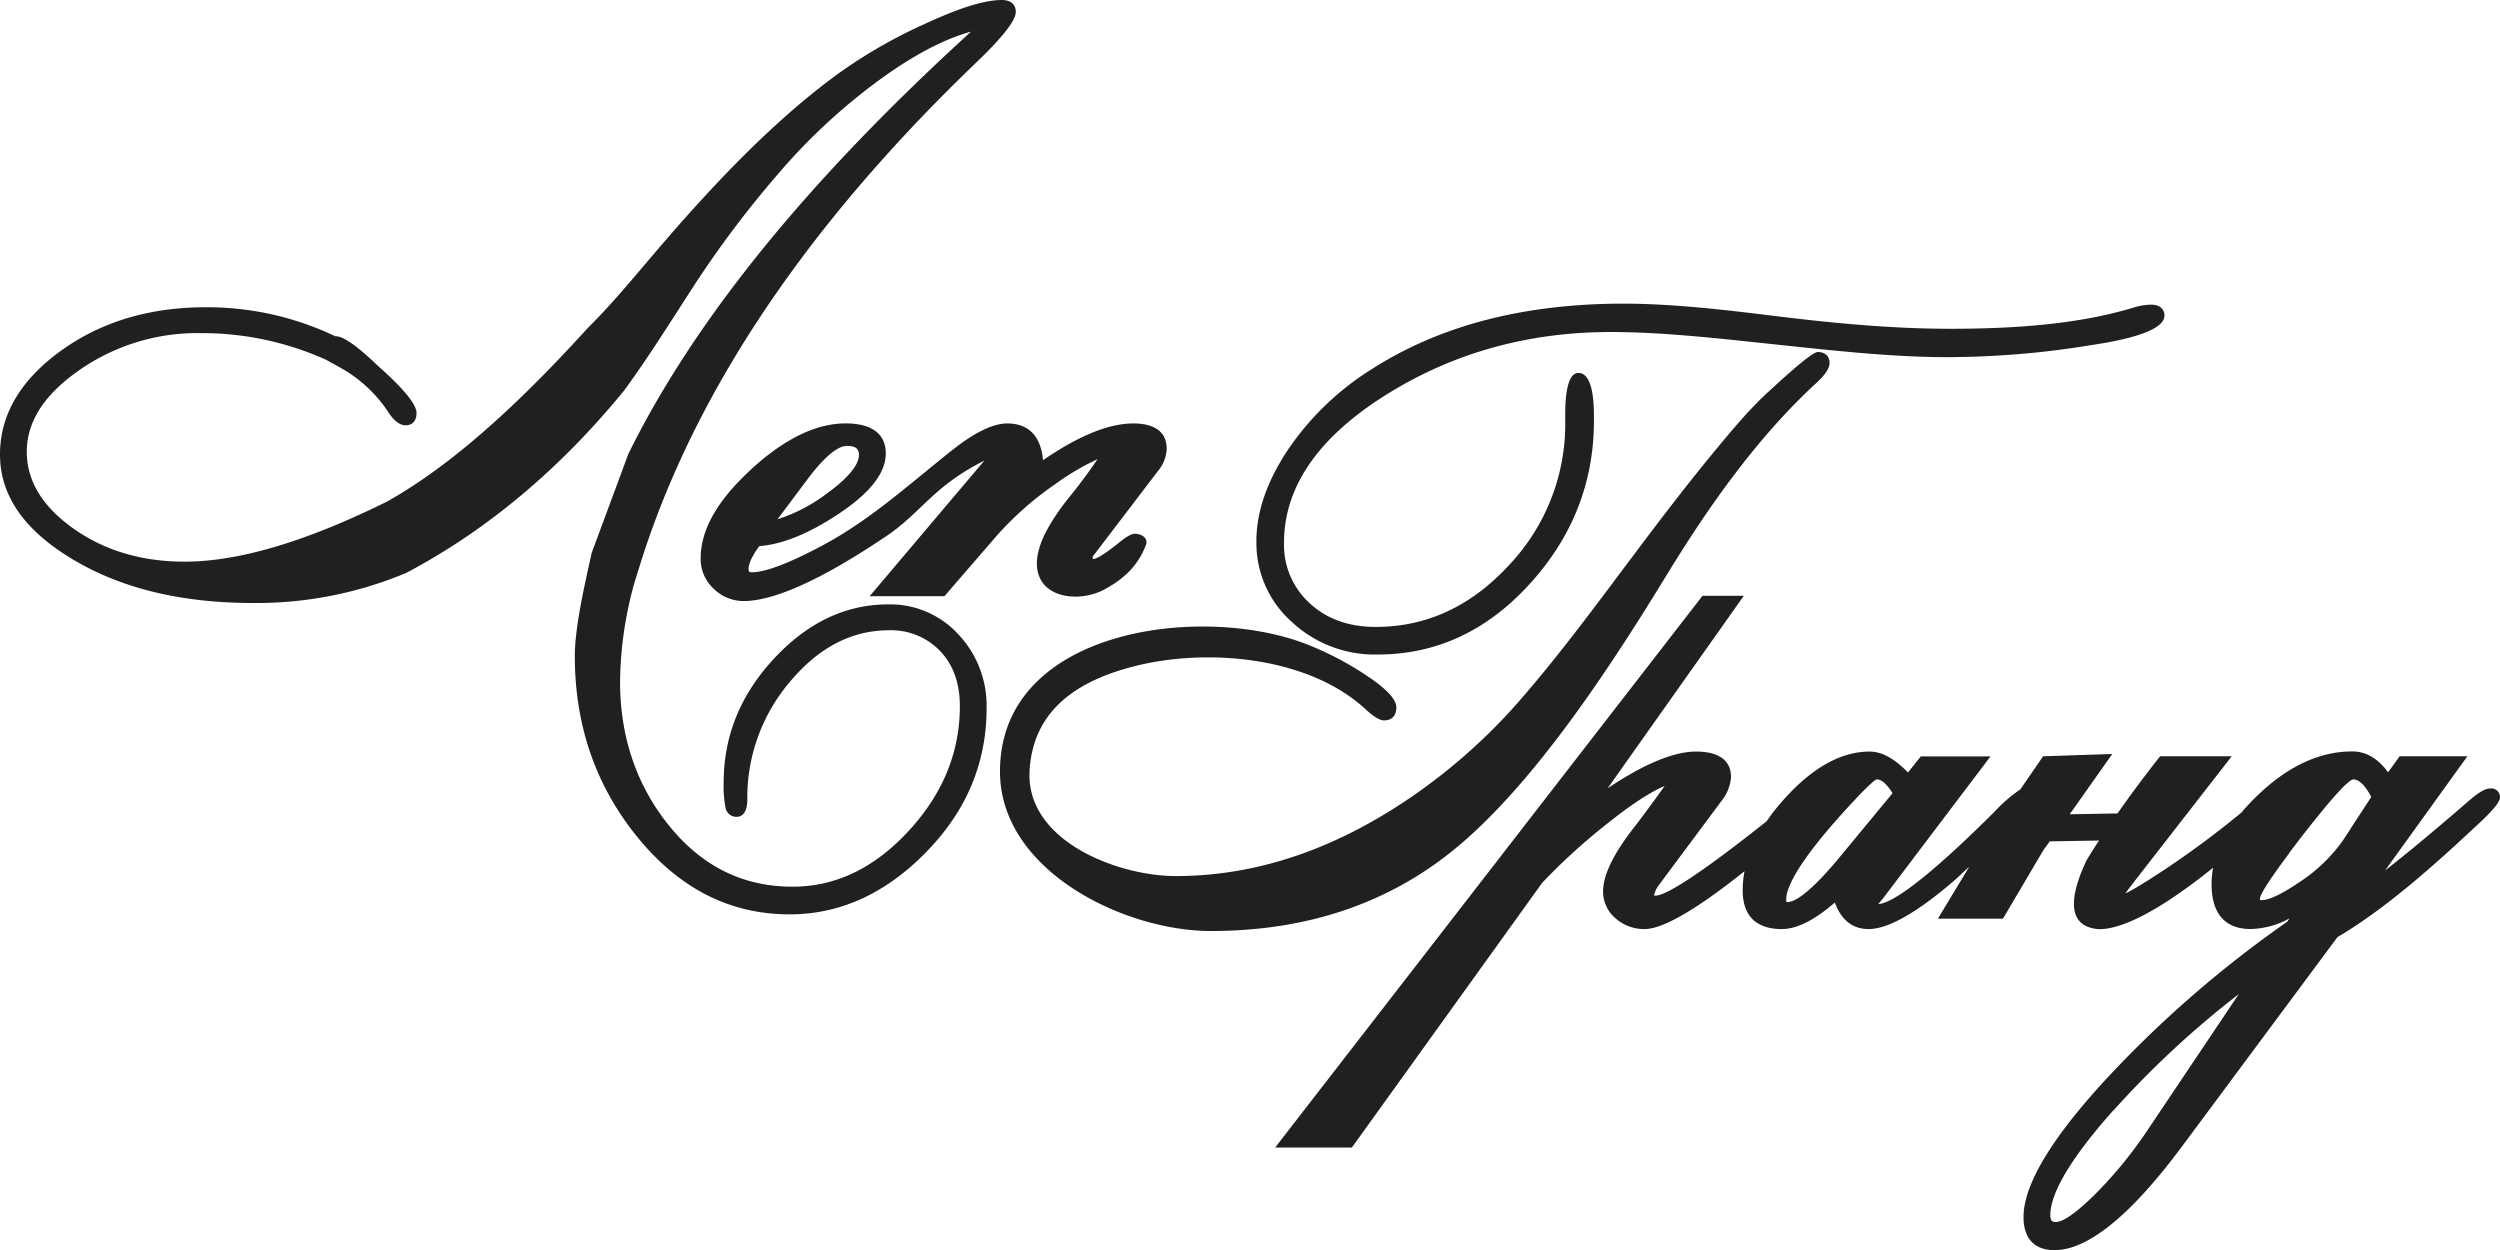
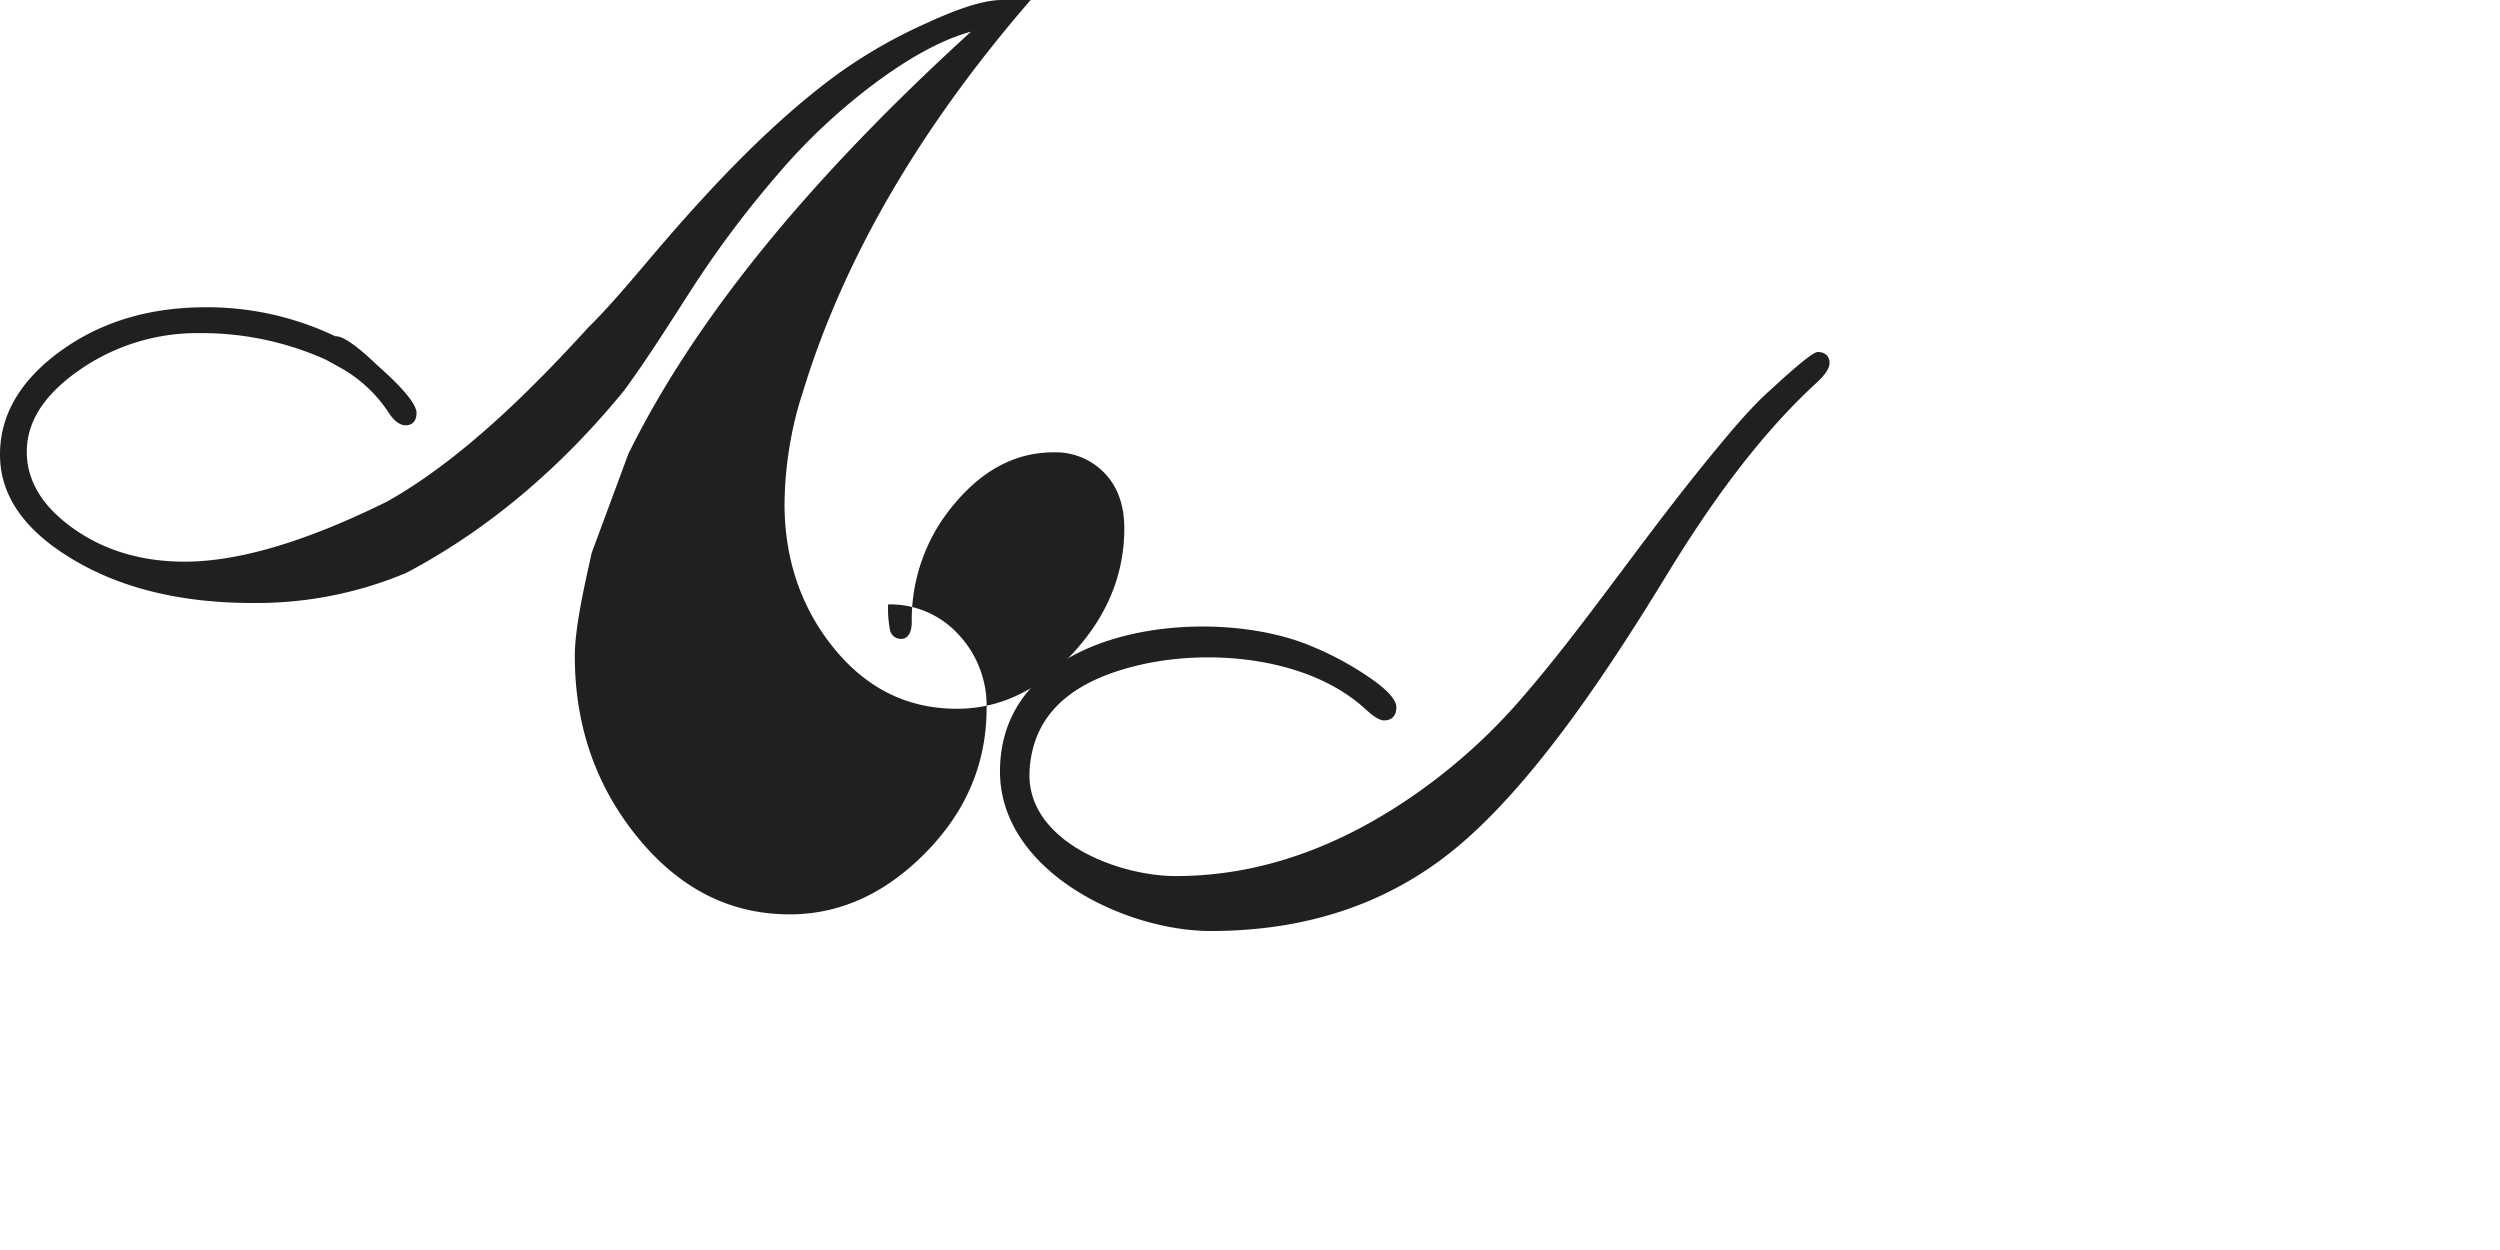
<svg xmlns="http://www.w3.org/2000/svg" viewBox="0 0 680.31 340.16">
  <defs>
    <style>.cls-1{fill:#202020;fill-rule:evenodd;}</style>
  </defs>
  <g id="Layer_2" data-name="Layer 2">
    <g id="Layer_1-2" data-name="Layer 1">
      <g id="Слой_1">
        <g id="_3197624666224" data-name=" 3197624666224">
-           <path class="cls-1" d="M110.59,155.88c23.13-12.23,42.69-29.4,59.18-49.52C176.64,97,183.05,86.65,189.32,77a278.88,278.88,0,0,1,22.06-29.25,162.14,162.14,0,0,1,27.43-25.64c7.32-5.37,16.33-11,25.43-13.5C228.73,41,192.32,80.3,171,123.49l-10,27c-1.74,8-4.58,20-4.58,28,0,18.2,5.27,34.64,16.67,48.85,10.77,13.44,24.42,21.48,41.82,21.48,14.4,0,26.49-6.28,36.57-16.38,11-11,17-24.13,17-39.75a28.35,28.35,0,0,0-7.62-20,25.19,25.19,0,0,0-19.18-8.22c-12.46,0-22.67,5.74-31.05,14.75-8.83,9.49-13.7,20.65-13.7,33.67a30.08,30.08,0,0,0,.48,6.78,3,3,0,0,0,3,2.61c2.46,0,2.95-2.69,2.95-4.61a48.58,48.58,0,0,1,11.72-32.27c7-8.34,15.78-13.89,26.87-13.89a18.45,18.45,0,0,1,13.8,5.57c4,4.12,5.45,9.46,5.45,15.11,0,13.16-5.12,24.4-14,34-8.52,9.2-18.84,15.1-31.55,15.1-14.2,0-25.38-6.16-34.11-17.27s-12.8-24.2-12.8-38.48a102.47,102.47,0,0,1,4.16-27.83l2.05-6.5c16.82-51.7,51.4-96.35,90.13-133.64,2.39-2.29,11.34-10.74,11.34-14.29C276.44.93,274.7,0,272.62,0c-6.18,0-14.93,3.75-20.48,6.29a137.85,137.85,0,0,0-23.79,13.57c-17.6,12.78-33.74,29.87-47.91,46.3C174,73.63,167,82.3,160,89.2c-15.4,16.92-34.72,36.14-54.76,47.33-16,7.9-36.77,16.31-55,16.31-11,0-21.36-2.67-30.36-9.08C12.8,138.7,7.29,132,7.29,122.91c0-9.71,6.73-16.92,14.26-22.16a56,56,0,0,1,32.83-10.1,82.35,82.35,0,0,1,34.26,7.21l4.4,2.43a37.7,37.7,0,0,1,12.68,11.93c1,1.57,2.63,3.51,4.68,3.51s2.95-1.48,2.95-3.35c0-3.48-8-10.59-10.4-12.73-1.23-1.11-8.52-8.4-11.7-8.14A81,81,0,0,0,56,83.61c-14.27,0-27.75,3.43-39.41,11.83C7.05,102.35,0,111.48,0,123.7c0,13,9,22,19.51,28.34,14.86,9,32.2,12.05,49.36,12.05a105.36,105.36,0,0,0,41.72-8.21Z" />
-           <path class="cls-1" d="M204.39,127.75c-6.67,6.12-13.72,14.56-13.72,24.13a11,11,0,0,0,3.55,8.34,11.55,11.55,0,0,0,8.1,3.34c11.58,0,29.42-11.33,38.72-17.56,9.66-6.46,12.77-13.6,26.83-20.66l-31.22,36.9H257l14.22-16.44a87.92,87.92,0,0,1,16.2-14.24,67.06,67.06,0,0,1,11.25-6.6c-2.5,3.64-5.13,7.22-7.94,10.63-3.6,4.55-8.57,11.64-8.57,17.7,0,9.6,11.44,10.83,18.31,7.15,5.3-2.84,9.16-6.42,11.35-12.08.78-2-1.3-3.11-3-3.11-1.47,0-3.78,2-4.85,2.85s-5.43,4.29-6.61,4a1.55,1.55,0,0,1,.05-.72l17.7-23.21a10.08,10.08,0,0,0,2.38-6c0-5.39-4.38-6.94-9.07-6.94-8.36,0-17.61,5.22-24.59,10-.51-5.67-3.17-10-9.77-10-5.07,0-11.18,4.29-15,7.31-11.58,9.18-22.35,19.07-35.45,26-4.44,2.35-13.85,7.19-19,7.19-.71,0-.9-.19-.9-.91,0-1.92,1.7-4.55,2.91-6.2,7.51-.59,15-4.47,21.21-8.53,5.32-3.5,13.21-9.54,13.21-16.66,0-6.42-5.36-8.21-10.91-8.21-9.8,0-18.81,6.17-25.77,12.53Zm7.25,13.48L220.05,130c1.92-2.51,6.79-8.65,10.37-8.65,1.84,0,3.32.36,3.32,2.44,0,3.89-6,8.54-8.8,10.55a44.29,44.29,0,0,1-13.3,6.94Z" />
-           <path class="cls-1" d="M341.9,147.41a28.67,28.67,0,0,0,9.6,21.8,33.07,33.07,0,0,0,23.37,8.9c16.85,0,30.59-7.15,41.78-19.62s17.1-27.13,17.1-44c0-2.76.22-13-4.21-13-3.93,0-3.6,10.58-3.6,13A55.86,55.86,0,0,1,410.44,154c-9.79,10.53-21.63,16.6-36.09,16.6-6.77,0-13-1.84-18-6.49a21.4,21.4,0,0,1-6.94-16.39c0-18.28,13.39-31.29,27.91-40.37,18.61-11.61,39.06-17,61-17,14.59,0,30.61,1.89,45.13,3.42,15,1.57,31.26,3.42,46.3,3.42A242.9,242.9,0,0,0,568.52,94C572,93.45,589,91.15,589,85.9c0-2.12-1.7-3-3.6-3a17.35,17.35,0,0,0-4.94.84c-15.48,4.7-33.59,5.73-49.69,5.73-15.67,0-31.63-1.5-47.17-3.41-13.54-1.66-28.17-3.43-41.82-3.43-23.9,0-47.63,4.61-68.06,17.55a76.71,76.71,0,0,0-23.1,22c-5,7.46-8.73,16-8.73,25.15Z" />
+           <path class="cls-1" d="M110.59,155.88c23.13-12.23,42.69-29.4,59.18-49.52C176.64,97,183.05,86.65,189.32,77a278.88,278.88,0,0,1,22.06-29.25,162.14,162.14,0,0,1,27.43-25.64c7.32-5.37,16.33-11,25.43-13.5C228.73,41,192.32,80.3,171,123.49l-10,27c-1.74,8-4.58,20-4.58,28,0,18.2,5.27,34.64,16.67,48.85,10.77,13.44,24.42,21.48,41.82,21.48,14.4,0,26.49-6.28,36.57-16.38,11-11,17-24.13,17-39.75a28.35,28.35,0,0,0-7.62-20,25.19,25.19,0,0,0-19.18-8.22a30.08,30.08,0,0,0,.48,6.78,3,3,0,0,0,3,2.61c2.46,0,2.95-2.69,2.95-4.61a48.58,48.58,0,0,1,11.72-32.27c7-8.34,15.78-13.89,26.87-13.89a18.45,18.45,0,0,1,13.8,5.57c4,4.12,5.45,9.46,5.45,15.11,0,13.16-5.12,24.4-14,34-8.52,9.2-18.84,15.1-31.55,15.1-14.2,0-25.38-6.16-34.11-17.27s-12.8-24.2-12.8-38.48a102.47,102.47,0,0,1,4.16-27.83l2.05-6.5c16.82-51.7,51.4-96.35,90.13-133.64,2.39-2.29,11.34-10.74,11.34-14.29C276.44.93,274.7,0,272.62,0c-6.18,0-14.93,3.75-20.48,6.29a137.85,137.85,0,0,0-23.79,13.57c-17.6,12.78-33.74,29.87-47.91,46.3C174,73.63,167,82.3,160,89.2c-15.4,16.92-34.72,36.14-54.76,47.33-16,7.9-36.77,16.31-55,16.31-11,0-21.36-2.67-30.36-9.08C12.8,138.7,7.29,132,7.29,122.91c0-9.71,6.73-16.92,14.26-22.16a56,56,0,0,1,32.83-10.1,82.35,82.35,0,0,1,34.26,7.21l4.4,2.43a37.7,37.7,0,0,1,12.68,11.93c1,1.57,2.63,3.51,4.68,3.51s2.95-1.48,2.95-3.35c0-3.48-8-10.59-10.4-12.73-1.23-1.11-8.52-8.4-11.7-8.14A81,81,0,0,0,56,83.61c-14.27,0-27.75,3.43-39.41,11.83C7.05,102.35,0,111.48,0,123.7c0,13,9,22,19.51,28.34,14.86,9,32.2,12.05,49.36,12.05a105.36,105.36,0,0,0,41.72-8.21Z" />
          <path class="cls-1" d="M413.22,191a156.38,156.38,0,0,1-27.5,24.72c-19.62,13.82-41.55,22.68-65.78,22.68-15.7,0-40.86-9.5-39.77-28.69,1-17.23,14.12-24.92,29.34-28.61,19.65-4.76,46.78-2.29,62.13,11.94,1.11,1,3.36,3,5,3,2.23,0,3.34-1.4,3.34-3.56,0-3.09-5.45-6.83-7.68-8.36a85,85,0,0,0-15.71-8.4c-28.21-11.7-84.47-5.19-84.47,34.21,0,27.06,33.87,43.42,57.34,43.42,24.71,0,47.45-6.68,66.64-22.5,21.93-18.06,43-50.73,57.72-74.82,11.16-18.26,24.49-37.12,40.29-51.66,1.37-1.26,3.75-3.57,3.75-5.58s-1.36-3-3.21-3-11.71,9.29-13.12,10.55c-5.07,4.55-9.94,10.38-14.29,15.63-7.55,9.1-14.77,18.53-21.88,28-10.22,13.58-20.92,28.24-32.12,41Z" />
-           <path class="cls-1" d="M463.29,162.13,347,312.27h20.88l51.76-72A164.45,164.45,0,0,1,437,224.42c3.92-3.14,10.47-8.19,16-10.54-2.76,3.83-5.54,7.68-8.42,11.39-3.42,4.4-8.34,11.46-8.34,17.28a9.48,9.48,0,0,0,3.41,7.36,11.68,11.68,0,0,0,7.89,2.91c6.78,0,20.07-10.06,27.19-15.75a27.65,27.65,0,0,0-.5,5.22c0,7,3.73,10.53,10.65,10.53,5.09,0,10.49-3.8,14.42-7.22,1.52,4.12,4.3,7.22,9.17,7.22,7.46,0,18.2-8.79,23.55-13.39l3.87-3.59L527.34,250h17.71l11.08-18.78,1.68-2.27,13.39-.22c-1.17,1.78-2.32,3.58-3.41,5.41-2.92,6.19-7.34,18,3.45,18.71,9,0,22.88-10.2,31-16.72a24.81,24.81,0,0,0-.42,4.48c0,7.19,3,12.2,10.65,12.2a23,23,0,0,0,10.56-2.9l-.63.92a307.24,307.24,0,0,0-49.91,43.5c-7.57,8.31-21.84,24.86-21.84,36.86,0,5.58,2.72,9,8.46,9,13,0,28.28-19.61,35.16-28.88L636.09,255c13.33-7.84,26.89-20.07,38.13-30.6,1.28-1.2,6.09-5.52,6.09-7.41a2.38,2.38,0,0,0-2.68-2.43c-1.78,0-4.2,2-5.48,3.09-7.55,6.53-15.23,13.07-23.13,19.25l22.42-31.11L653,205.8l-3.15,4.36c-2.35-3.23-5.51-5.68-9.74-5.68-10.07,0-18.67,5.15-25.75,11.94a56.78,56.78,0,0,0-4.38,4.66,249.9,249.9,0,0,1-20.67,15.38c-1.29.85-8.11,5.39-10.94,6.66.6-.87,1.43-1.94,1.72-2.33l27.22-35H587.83l-.35.44c-3.89,4.93-7.66,10-11.26,15.13l-13,.22,11.58-16.4-18.82.62-6.19,9a40.45,40.45,0,0,0-6.83,5.87c-4.5,4.5-24.94,24.94-31.82,25.35.34-.44.73-.9,1-1.18l29.52-39H522.7l-3.5,4.38c-2.75-2.87-6.4-5.7-10.43-5.7-9.71,0-17.93,6.81-24,13.77a55.63,55.63,0,0,0-4,5.16c-4.31,3.43-25.42,20.27-30.26,20.27a1.31,1.31,0,0,1-.4,0,6.61,6.61,0,0,1,1.34-2.91L468.5,217.9a11.51,11.51,0,0,0,2.55-6.44c0-5.52-4.83-6.94-9.51-6.94-7.51,0-16.82,5.15-24.07,10l37.06-52.38Zm22.87,83.3a1.52,1.52,0,0,1-.1-.6c0-7.24,14.89-23.17,19.56-28.1.72-.77,4.14-4.35,5.07-4.65,1.68,0,3.32,2.17,4.32,3.76l-14.44,17.47c-2.27,2.74-10.18,12.16-14.13,12.16a.68.68,0,0,1-.28,0Zm136.76-13.28c1.74-2.31,14.83-19.68,17.44-20.06,2.13,0,3.93,2.89,4.91,4.78l-7.69,11.81a43.78,43.78,0,0,1-12,11.47c-2.28,1.54-7.28,4.8-10.13,4.8a1.09,1.09,0,0,1-.47-.08,1,1,0,0,1,0-.3c0-1.79,6.84-10.88,8-12.42Zm-47.77,70a255.62,255.62,0,0,1,34.07-31.62l-24.73,36.87A115.39,115.39,0,0,1,570,325.12c-2,1.95-7.63,7.43-10.61,7.43-1.24,0-1.44-.79-1.44-1.92,0-8.65,11.79-22.46,17.18-28.52Z" />
        </g>
      </g>
    </g>
  </g>
</svg>